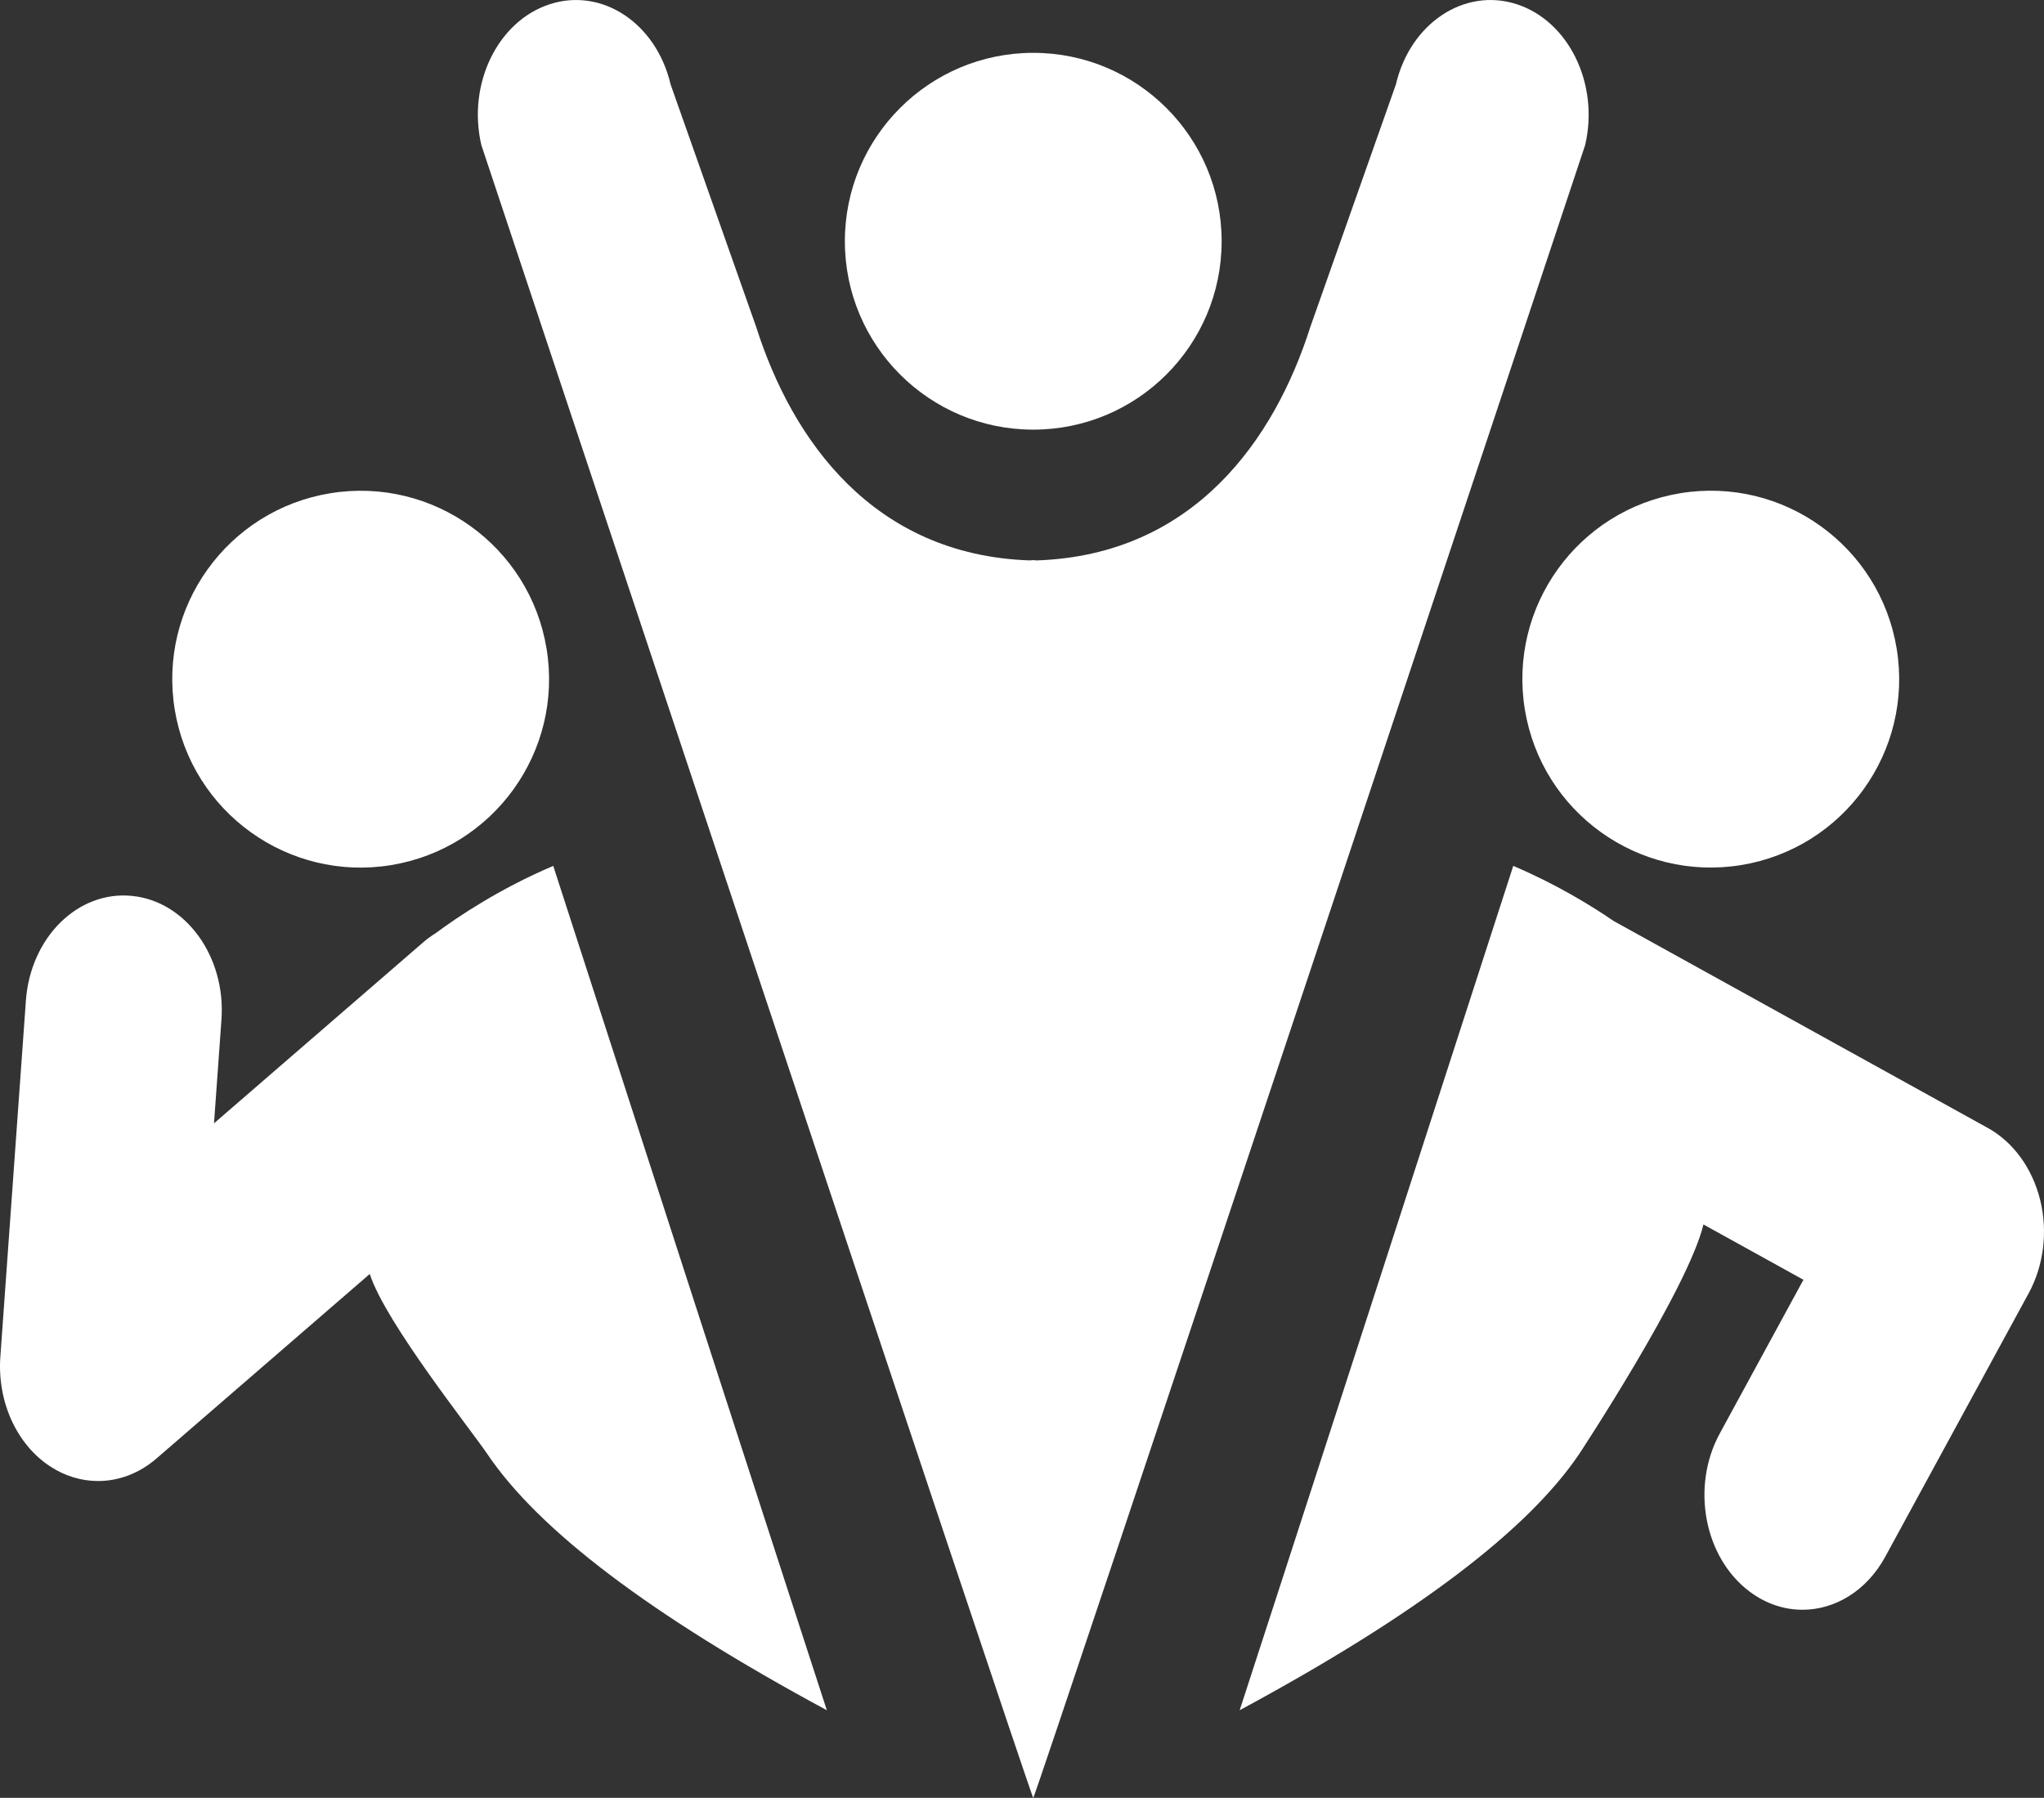
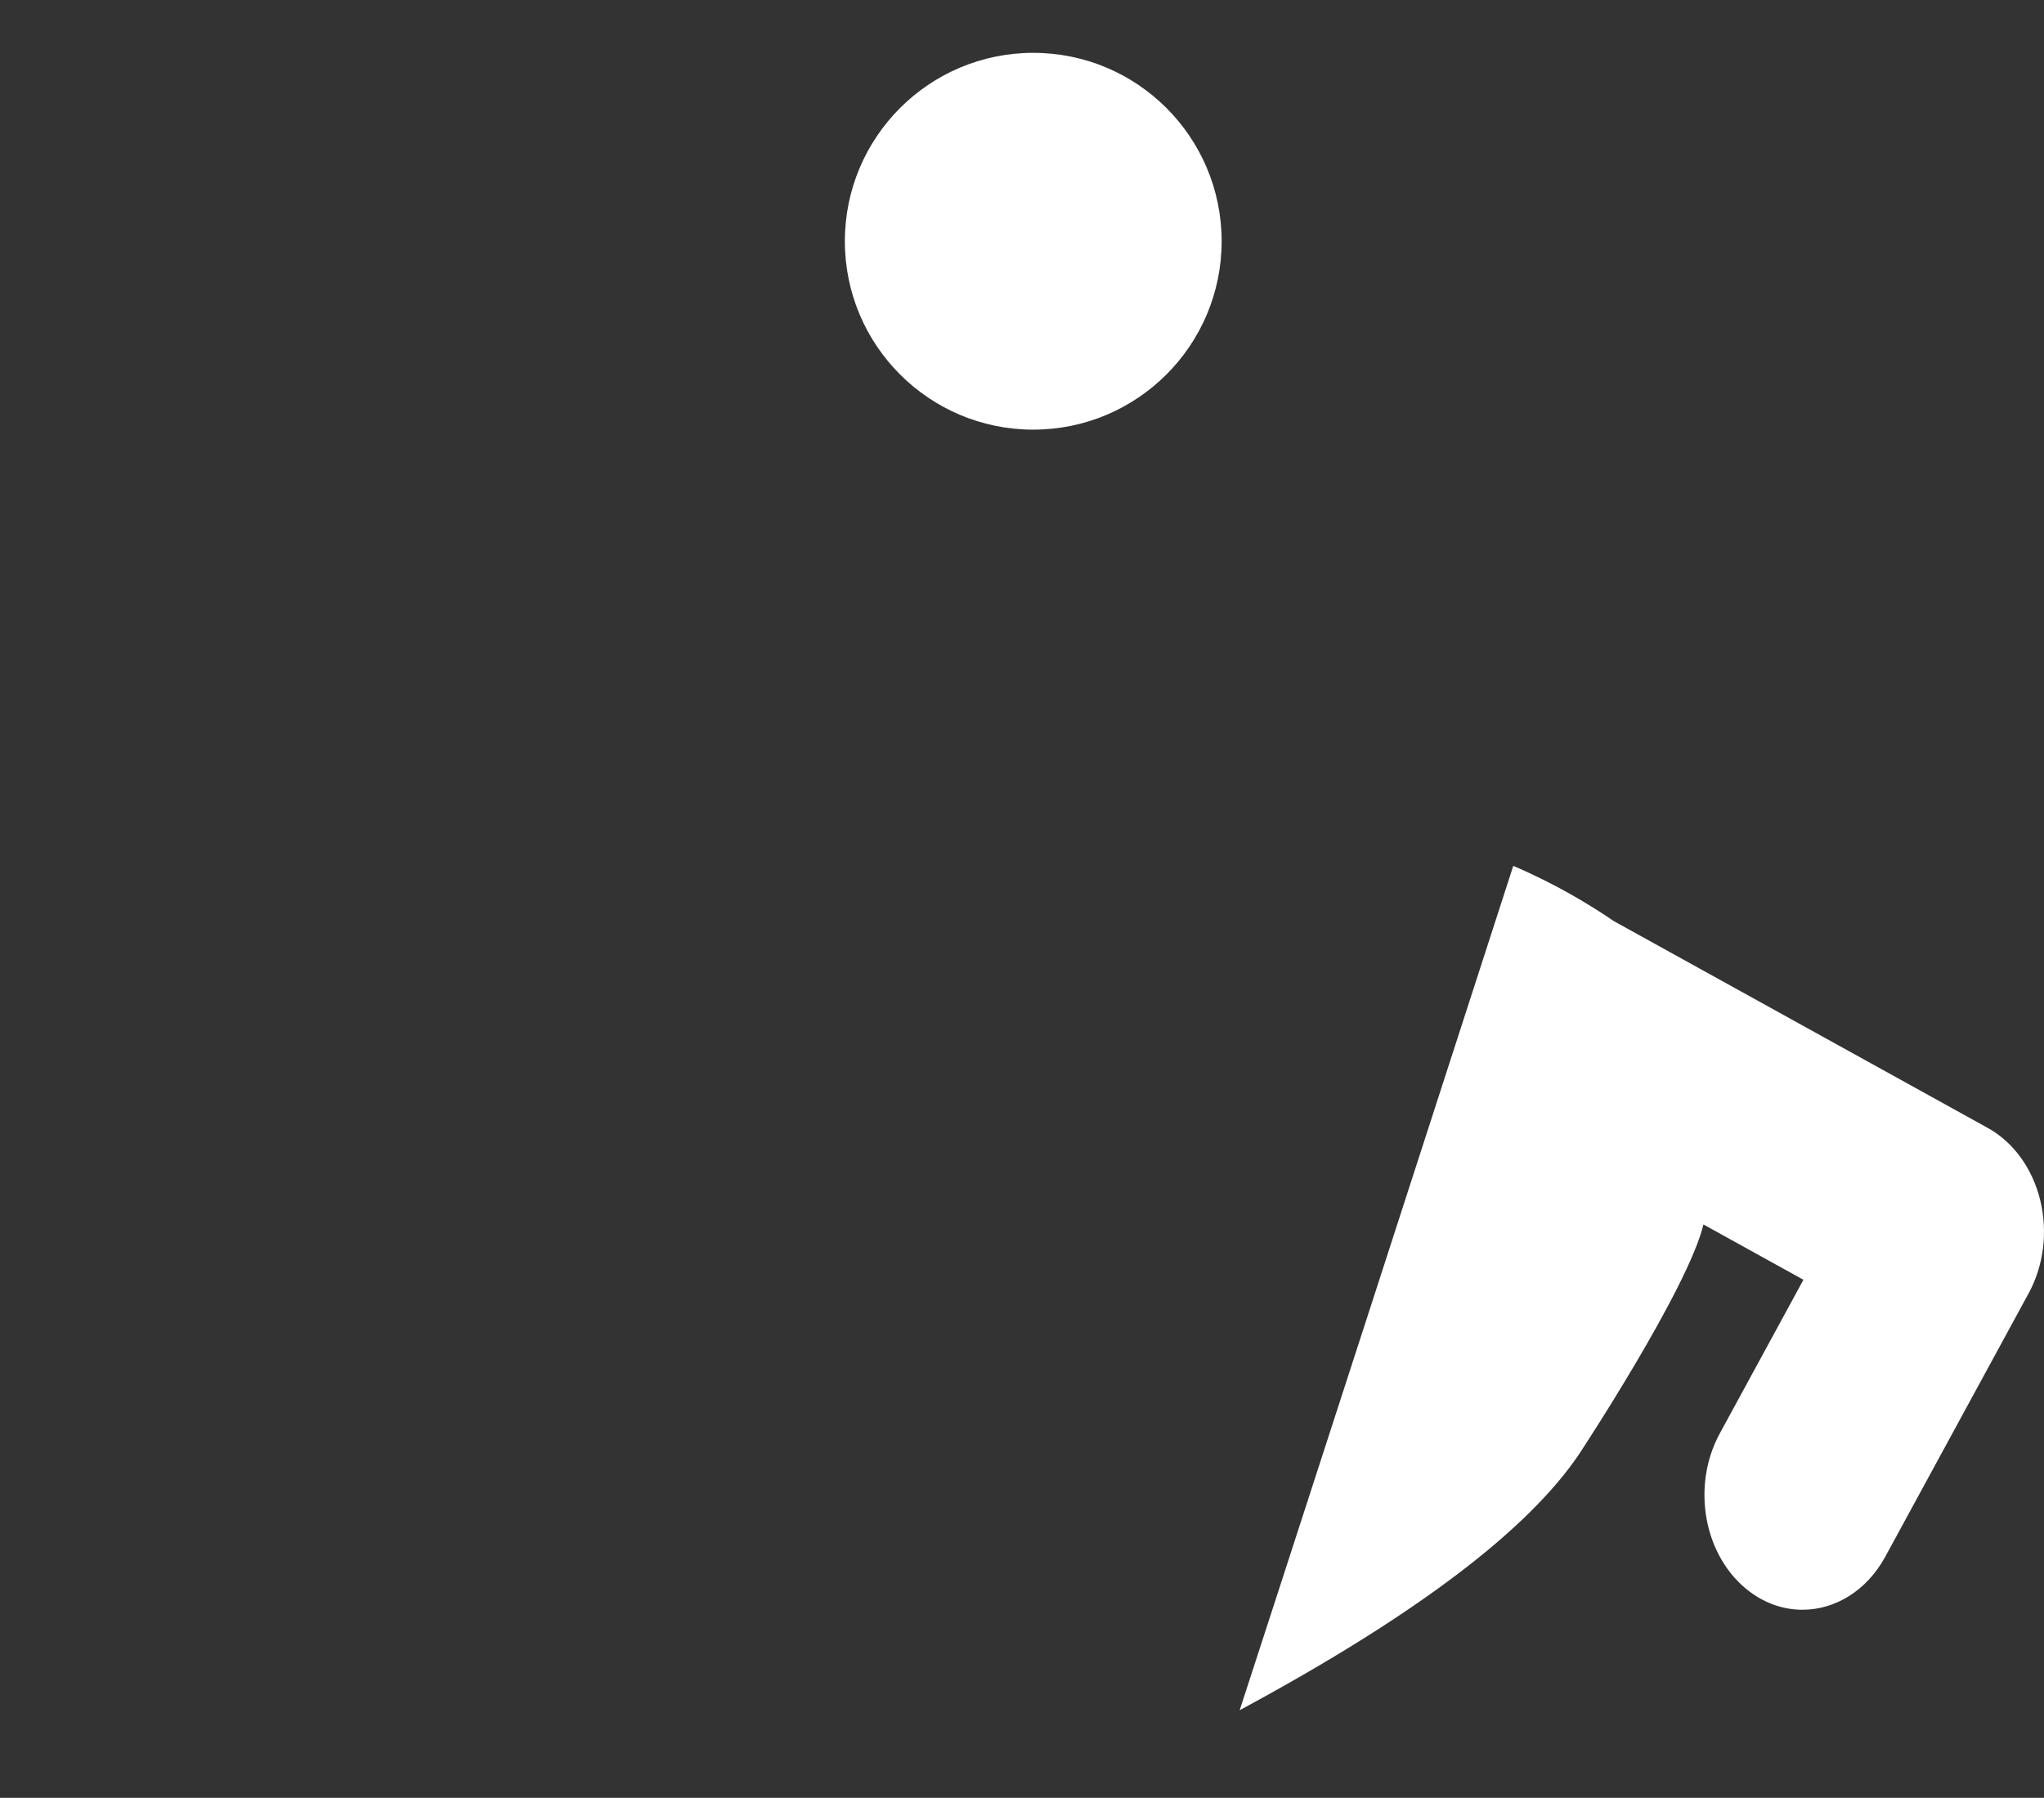
<svg xmlns="http://www.w3.org/2000/svg" id="uuid-76c9a35a-d94a-4795-9dd5-066c71bd9eeb" viewBox="0 0 524.92 461.68">
  <rect x="0" y="0" width="524.92" height="461.68" fill="#333333" stroke="none" />
  <defs>
    <style>.uuid-3d932bde-1f53-41a4-aa18-a6dd10a3420e{fill:#fff;}</style>
  </defs>
  <g id="uuid-b6c21e4c-c653-44b4-a2c6-f335640ba28d">
    <g>
-       <circle class="uuid-3d932bde-1f53-41a4-aa18-a6dd10a3420e" cx="92.61" cy="174.42" r="48.38" transform="translate(-26.93 17.23) rotate(-9.29)" />
-       <circle class="uuid-3d932bde-1f53-41a4-aa18-a6dd10a3420e" cx="439.34" cy="174.42" r="48.38" transform="translate(-22.39 73.19) rotate(-9.29)" />
      <circle class="uuid-3d932bde-1f53-41a4-aa18-a6dd10a3420e" cx="265.35" cy="61.95" r="48.38" />
-       <path class="uuid-3d932bde-1f53-41a4-aa18-a6dd10a3420e" d="m153.08,256.36c-3.68-11.38-7.36-22.74-11-34-13.68,5.8-24.51,13.05-30.15,17.25-1.07.67-2.13,1.41-3.14,2.28l-53.83,46.57,1.91-26.58c1.17-16.21-9.13-30.46-23-31.82-13.88-1.38-26.05,10.68-27.22,26.89L.09,348.4c-.83,11.53,4.19,22.56,12.83,28.19,3.83,2.5,8.06,3.73,12.27,3.73,5.29,0,10.56-1.95,14.99-5.78l54.78-47.39c3.98,12.41,26.02,40.05,30.2,46.25,13.16,19.49,41.69,41.26,87.18,65.78-3.06-9.4-6.61-20.31-10.55-32.46-13.32-41.01-31.02-95.69-48.71-150.36Z" />
      <path class="uuid-3d932bde-1f53-41a4-aa18-a6dd10a3420e" d="m523.93,308.12c-2.01-8.12-6.9-14.84-13.43-18.46l-96.05-53.12c-6.09-4.17-15.08-9.62-25.83-14.18-3.64,11.25-7.32,22.62-11,34-17.69,54.68-35.39,109.36-48.71,150.36-3.94,12.15-7.49,23.06-10.55,32.46,45.49-24.52,74.02-46.29,87.18-65.78,0,0,27.94-42.35,31.92-58.96l25.68,14.2-21.48,39.46c-7.47,13.73-4.01,31.93,7.73,40.67,4.19,3.12,8.87,4.61,13.5,4.61,8.33,0,16.48-4.82,21.28-13.65l36.81-67.62c3.88-7.13,4.96-15.87,2.95-23.99Z" />
-       <path class="uuid-3d932bde-1f53-41a4-aa18-a6dd10a3420e" d="m389.44,1.06c-13.41-4.3-27.28,4.93-30.96,20.62l-21.97,62.26c-9.2,28.96-29.95,58.59-70.24,59.97-.32-.01-.6-.06-.92-.07-.31.01-.6.06-.92.07-40.29-1.39-61.04-31.01-70.24-59.97l-21.97-62.26c-3.68-15.69-17.54-24.92-30.96-20.62-13.42,4.3-21.32,20.5-17.64,36.2,0,0,141.43,425.13,141.73,424.43.3.7,141.73-424.43,141.73-424.43,3.68-15.69-4.22-31.9-17.64-36.2Z" />
    </g>
  </g>
</svg>